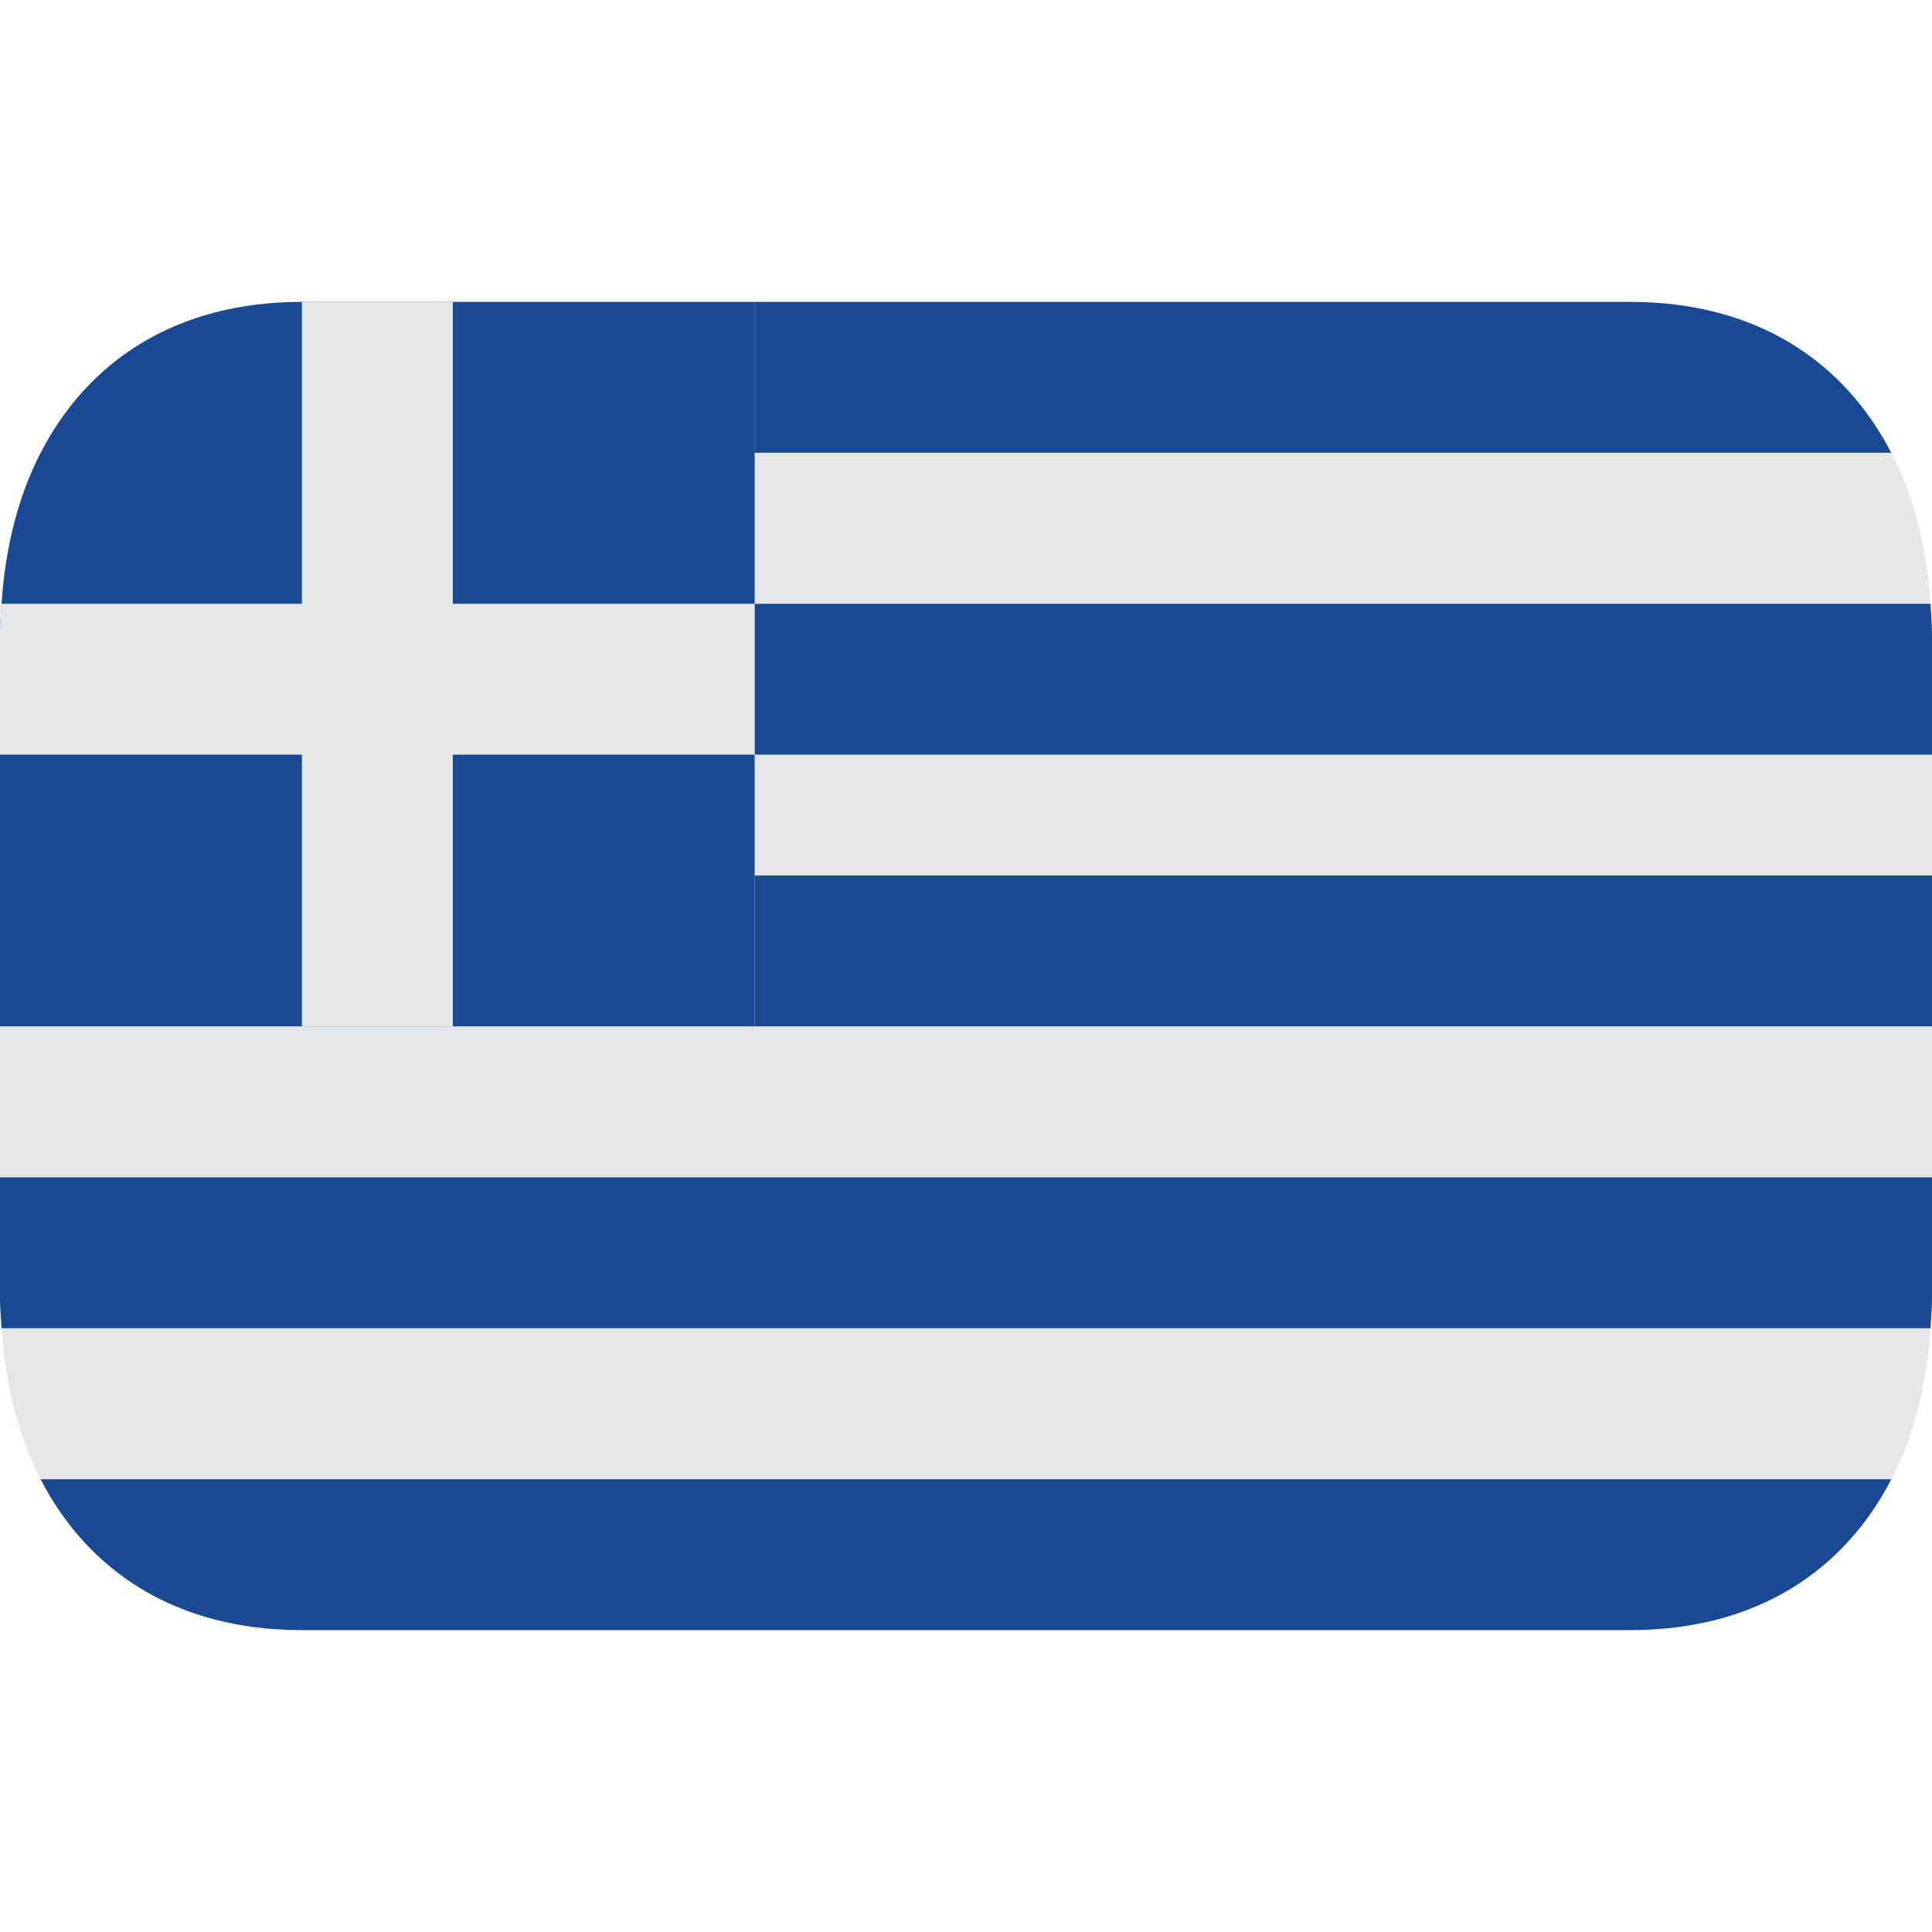
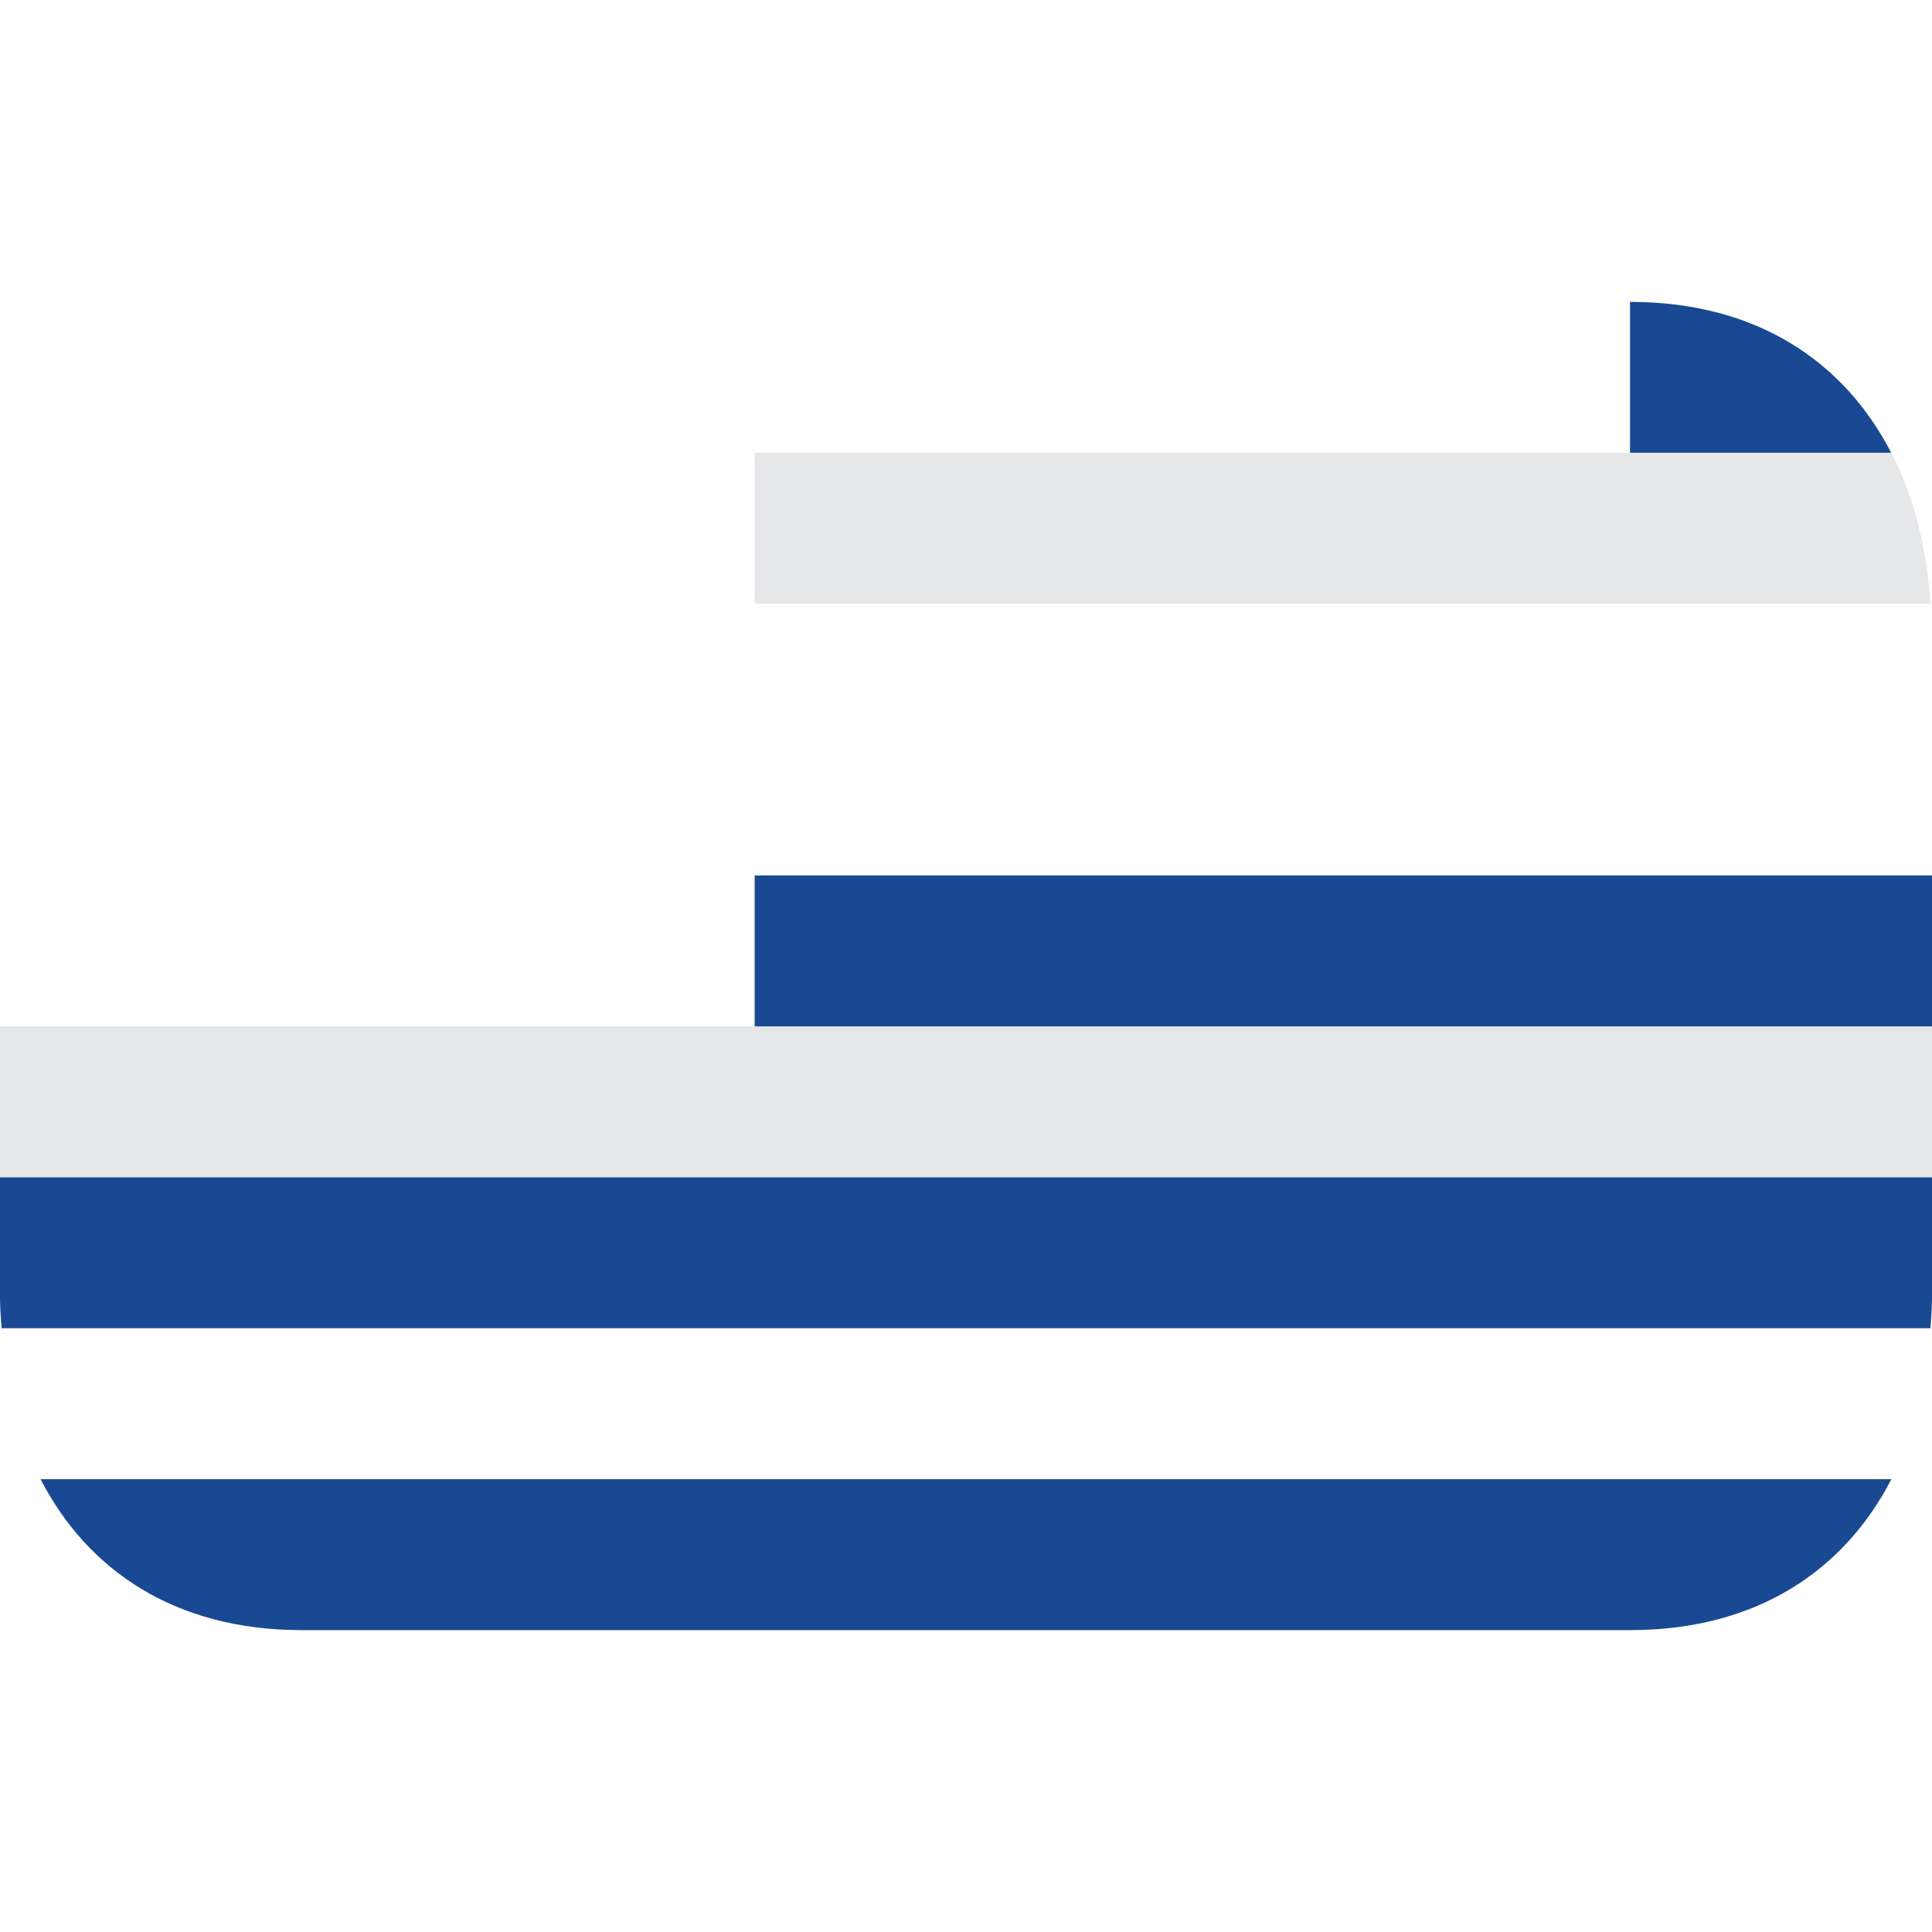
<svg xmlns="http://www.w3.org/2000/svg" viewBox="0 0 64 64" enable-background="new 0 0 64 64">
  <switch>
    <g>
      <path fill="#194992" d="m10 54h44c4.211 0 7.102-1.992 8.654-5h-61.31c1.552 3.01 4.443 5 8.654 5" />
-       <path fill="#194992" d="m62.65 15c-1.553-3.01-4.443-5-8.654-5h-29v5h37.654" />
-       <path fill="#e6e7e8" d="m1.346 49h61.31c.755-1.462 1.176-3.169 1.294-5h-63.897c.118 1.831.539 3.538 1.294 5" />
+       <path fill="#194992" d="m62.65 15c-1.553-3.01-4.443-5-8.654-5v5h37.654" />
      <path fill="#e6e7e8" d="M25,20h38.948c-0.118-1.831-0.539-3.538-1.294-5H25V20z" />
-       <path fill="#e6e7e8" d="m25 29h39v-4.154l-39 .039z" />
      <path fill="#e6e7e8" d="m0 34v5h64v-5h-39z" />
-       <path fill="#194992" d="m63.948 20h-38.948v5h39v-4c0-.34-.031-.668-.052-1" />
      <path fill="#194992" d="m0 43c0 .34.031.668.052 1h63.896c.021-.332.052-.66.052-1v-4h-64v4" />
      <path fill="#194992" d="m25 29h39v5h-39z" />
-       <path fill="#194992" d="m10 10c-4.211 0-7.102 1.992-8.654 5-.755 1.462-1.176 3.169-1.294 5-.021.332-.052.66-.052 1v3.91 4.09 5h25v-5-4.115-4.885-5-5h-15" />
-       <path fill="#e6e7e8" d="M15,10h-5v10H0.052C0.031,20.332,0,20.66,0,21v3.91V25h10v9h5v-9h10v-0.115V20H15V10z" />
    </g>
  </switch>
</svg>